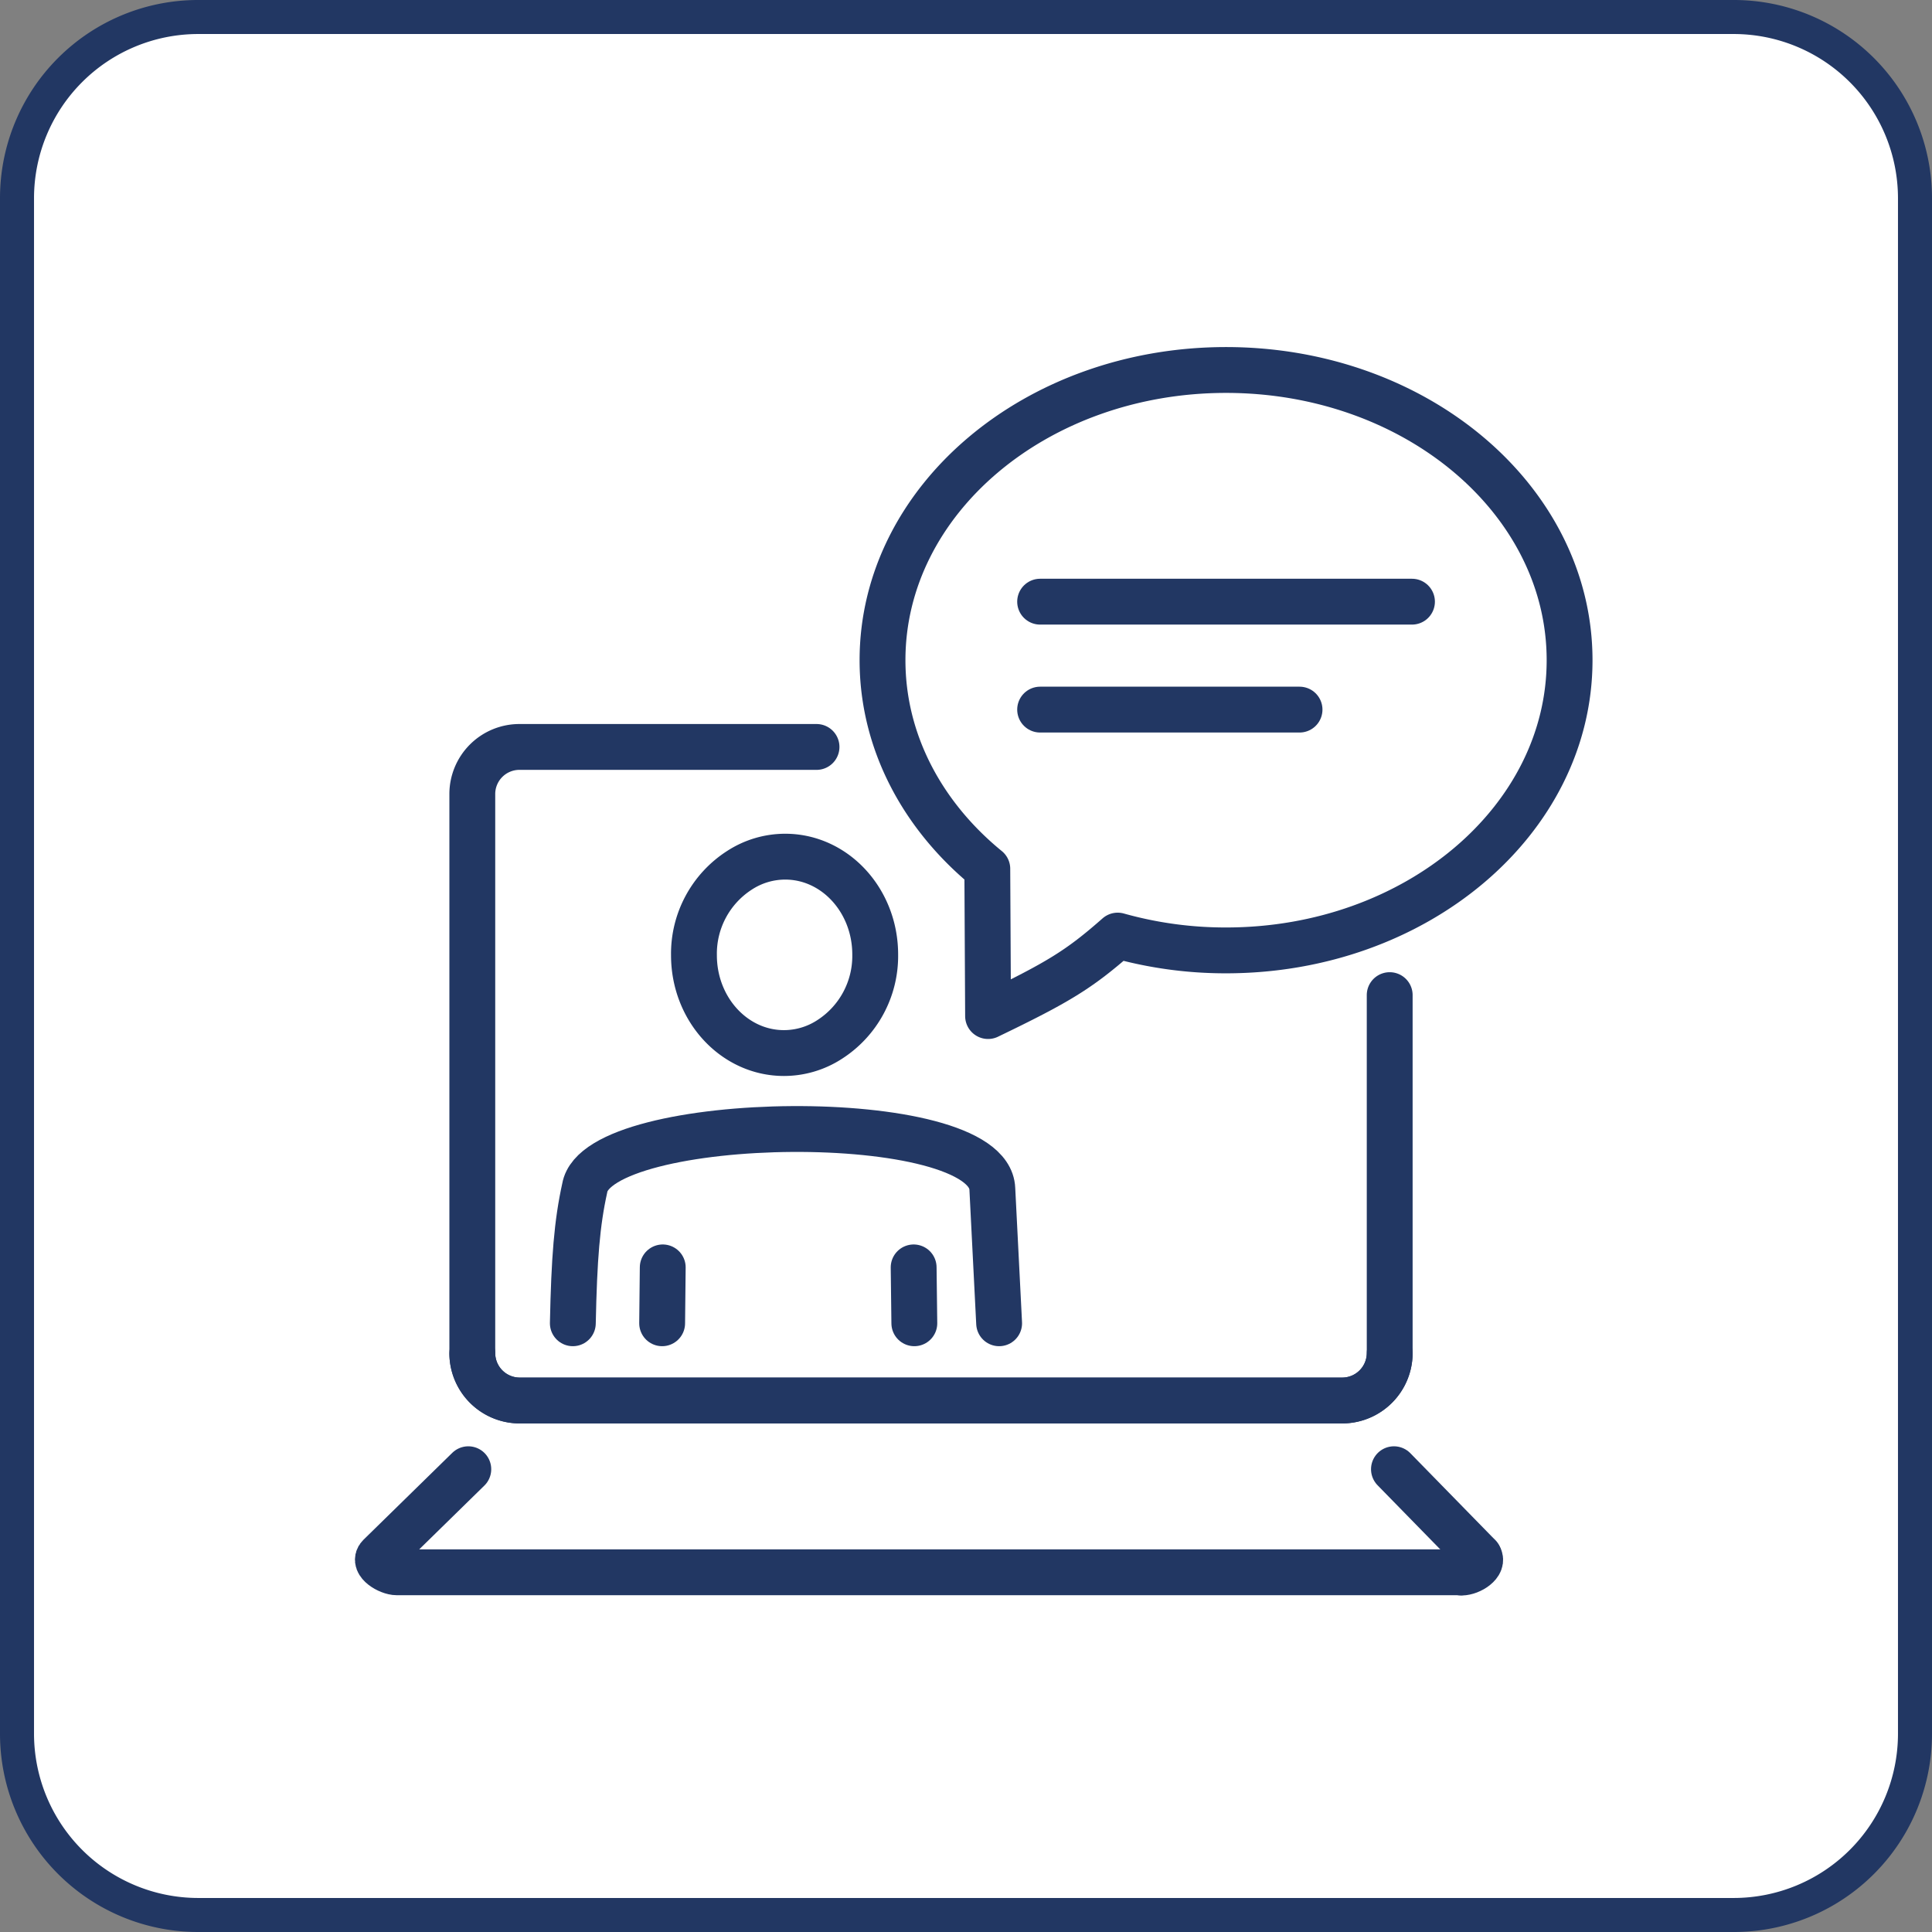
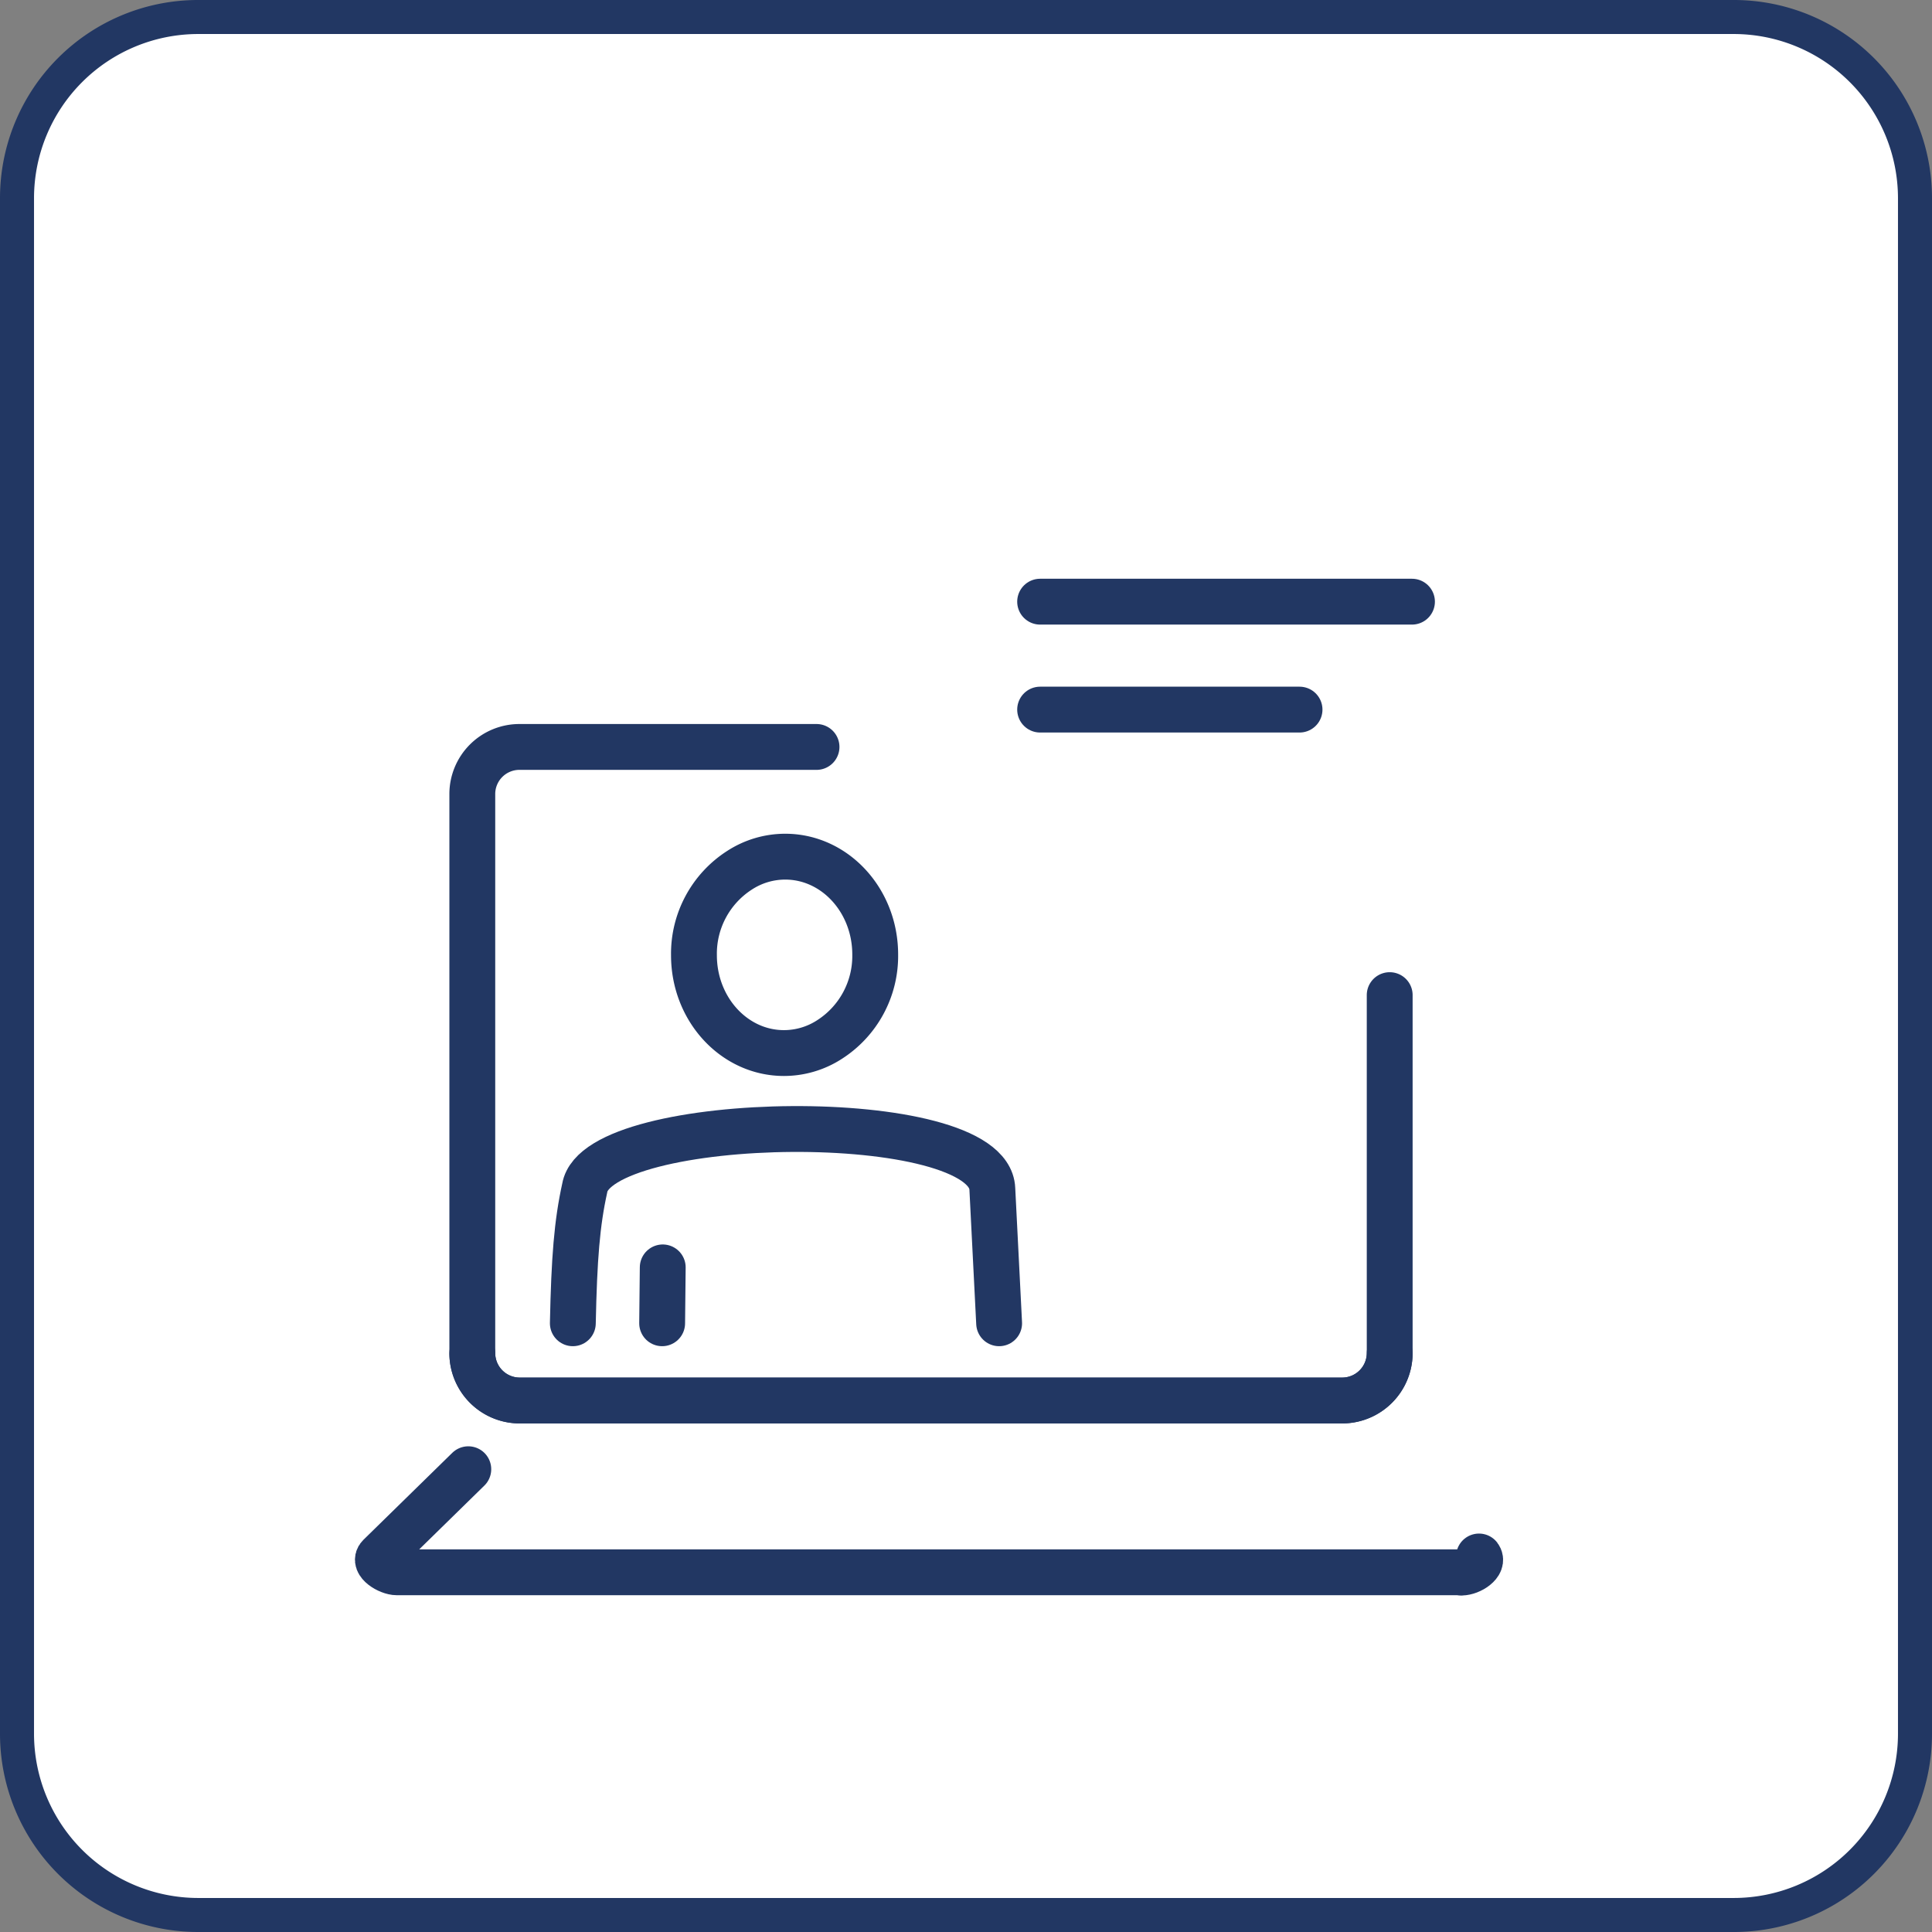
<svg xmlns="http://www.w3.org/2000/svg" viewBox="0 0 227.15 227.15">
  <rect x="0" y="0" width="227.15" height="227.15" fill="#808080" stroke="none" />
  <g id="Layer_2" data-name="Layer 2">
    <g id="Layer_2-2" data-name="Layer 2">
      <rect x="2" y="2" width="223.15" height="223.15" rx="21.29" fill="#fff" />
      <path d="M203.85,4a19.32,19.32,0,0,1,19.3,19.29V203.85a19.32,19.32,0,0,1-19.3,19.3H23.29A19.32,19.32,0,0,1,4,203.85V23.29A19.31,19.31,0,0,1,23.29,4H203.85m0-4H23.29A23.29,23.29,0,0,0,0,23.29V203.85a23.3,23.3,0,0,0,23.29,23.3H203.85a23.3,23.3,0,0,0,23.3-23.3V23.29A23.3,23.3,0,0,0,203.85,0Z" fill="#223763" />
      <path d="M163.39,159.14a5.59,5.59,0,0,1-5.52,5.52H61.05a5.56,5.56,0,0,1-5.52-5.52V93.34a5.54,5.54,0,0,1,5.52-5.52H96" fill="none" stroke="#223763" stroke-linecap="round" stroke-linejoin="round" stroke-width="5.39" />
      <path d="M163.39,117v42.14a5.58,5.58,0,0,1-5.52,5.52H61.05a5.59,5.59,0,0,1-5.52-5.52" fill="none" stroke="#223763" stroke-linecap="round" stroke-linejoin="round" stroke-width="5.39" />
-       <line x1="163.89" y1="172.74" x2="173.89" y2="182.97" fill="none" stroke="#223763" stroke-linecap="round" stroke-linejoin="round" stroke-width="5.39" />
      <path d="M173.89,183c.63.83-1,1.89-2.06,1.89" fill="none" stroke="#223763" stroke-linecap="round" stroke-linejoin="round" stroke-width="5.39" />
      <path d="M171.83,184.86H46.67c-1,0-2.83-1.13-2.06-1.89l10.45-10.23" fill="none" stroke="#223763" stroke-linecap="round" stroke-linejoin="round" stroke-width="5.39" />
-       <path d="M144.15,43.5c22.31,0,40.39,15.27,40.39,34.12s-18.08,34.12-40.39,34.12A46.89,46.89,0,0,1,131.41,110c-4.54,4-7,5.49-15.24,9.46l-.09-17.31c-7.59-6.2-12.32-14.9-12.32-24.53,0-18.85,18.08-34.12,40.39-34.12Z" fill="none" stroke="#223763" stroke-linecap="round" stroke-linejoin="round" stroke-width="5.39" />
      <line x1="122.29" y1="70.74" x2="166.01" y2="70.74" fill="none" stroke="#223763" stroke-linecap="round" stroke-linejoin="round" stroke-width="5.39" />
      <line x1="122.29" y1="83.43" x2="152.79" y2="83.43" fill="none" stroke="#223763" stroke-linecap="round" stroke-linejoin="round" stroke-width="5.39" />
      <path d="M92.32,100.72c5.84,0,10.58,5.15,10.58,11.5a11.66,11.66,0,0,1-5.37,10,9.86,9.86,0,0,1-5.36,1.59c-5.84,0-10.58-5.15-10.58-11.5a11.66,11.66,0,0,1,5.37-10,9.86,9.86,0,0,1,5.36-1.59Z" fill="none" stroke="#223763" stroke-linecap="round" stroke-linejoin="round" stroke-width="5.39" />
-       <line x1="107.5" y1="155.58" x2="107.42" y2="149.01" fill="none" stroke="#223763" stroke-linecap="round" stroke-linejoin="round" stroke-width="5.39" />
      <path d="M117.47,155.58l-.8-15.81c-.39-9.71-46.43-9-47.92-.1-.91,4.12-1.24,8.23-1.4,15.91" fill="none" stroke="#223763" stroke-linecap="round" stroke-linejoin="round" stroke-width="5.39" />
      <line x1="77.92" y1="149.01" x2="77.85" y2="155.58" fill="none" stroke="#223763" stroke-linecap="round" stroke-linejoin="round" stroke-width="5.39" />
    </g>
  </g>
</svg>